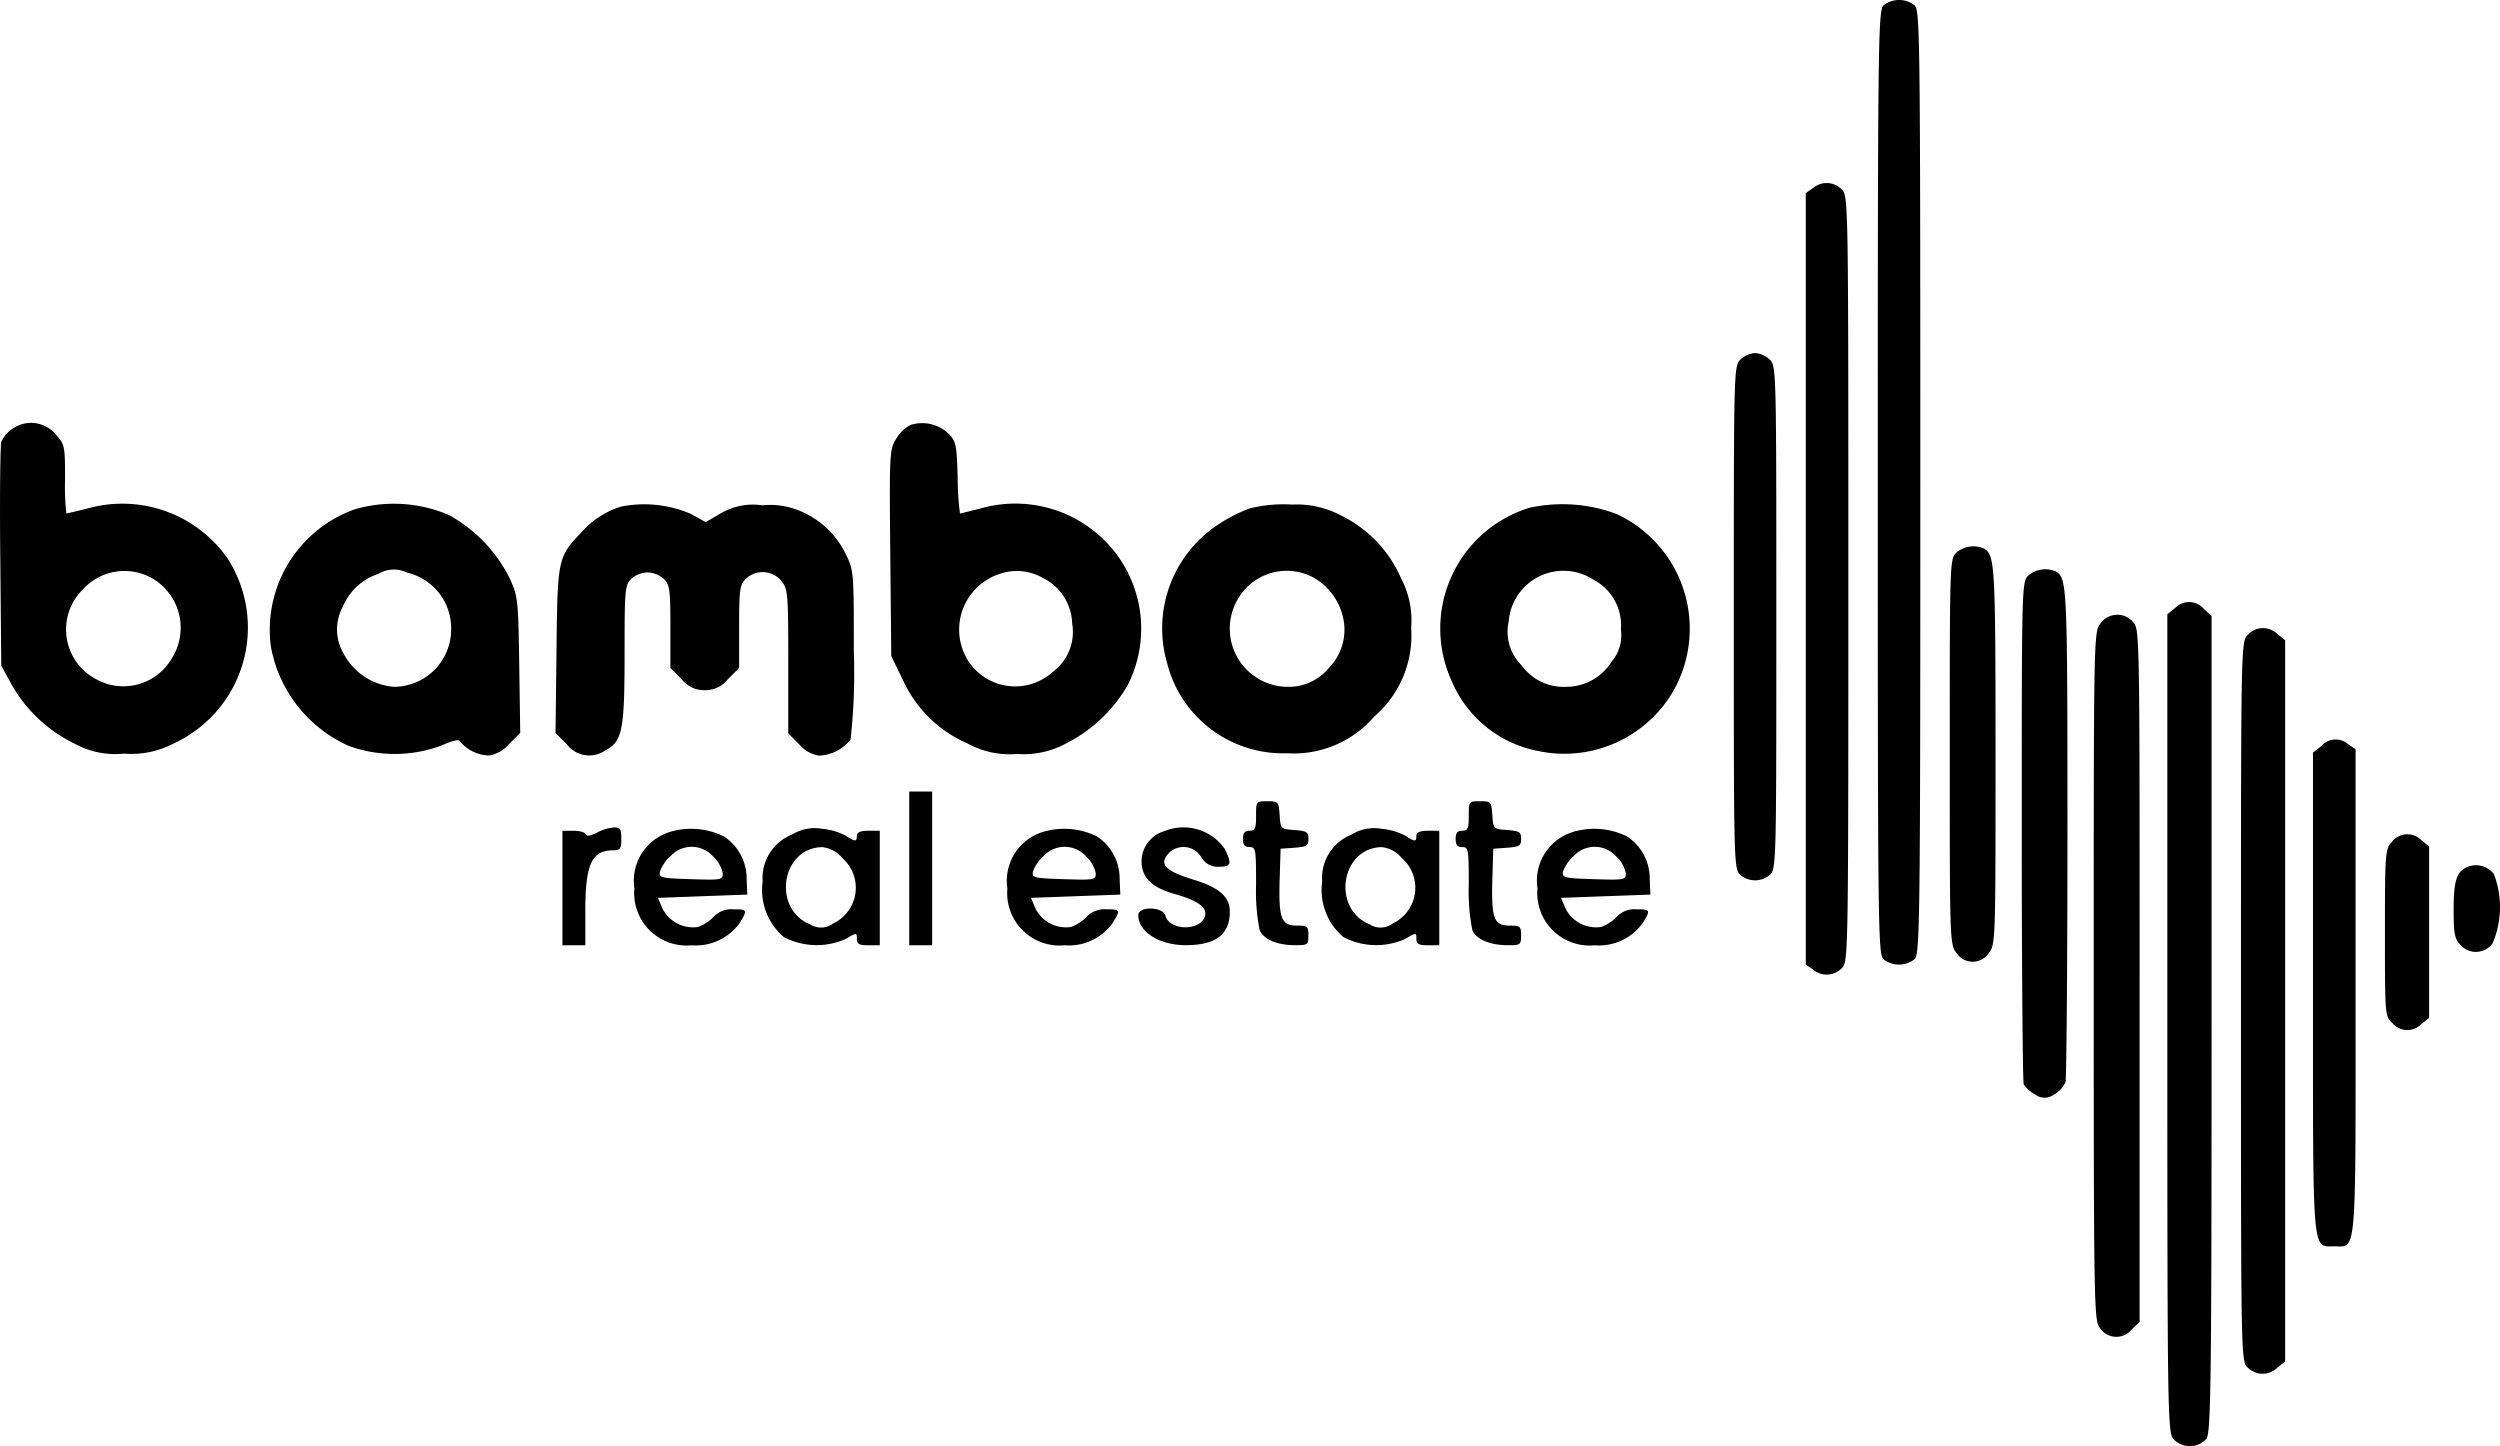
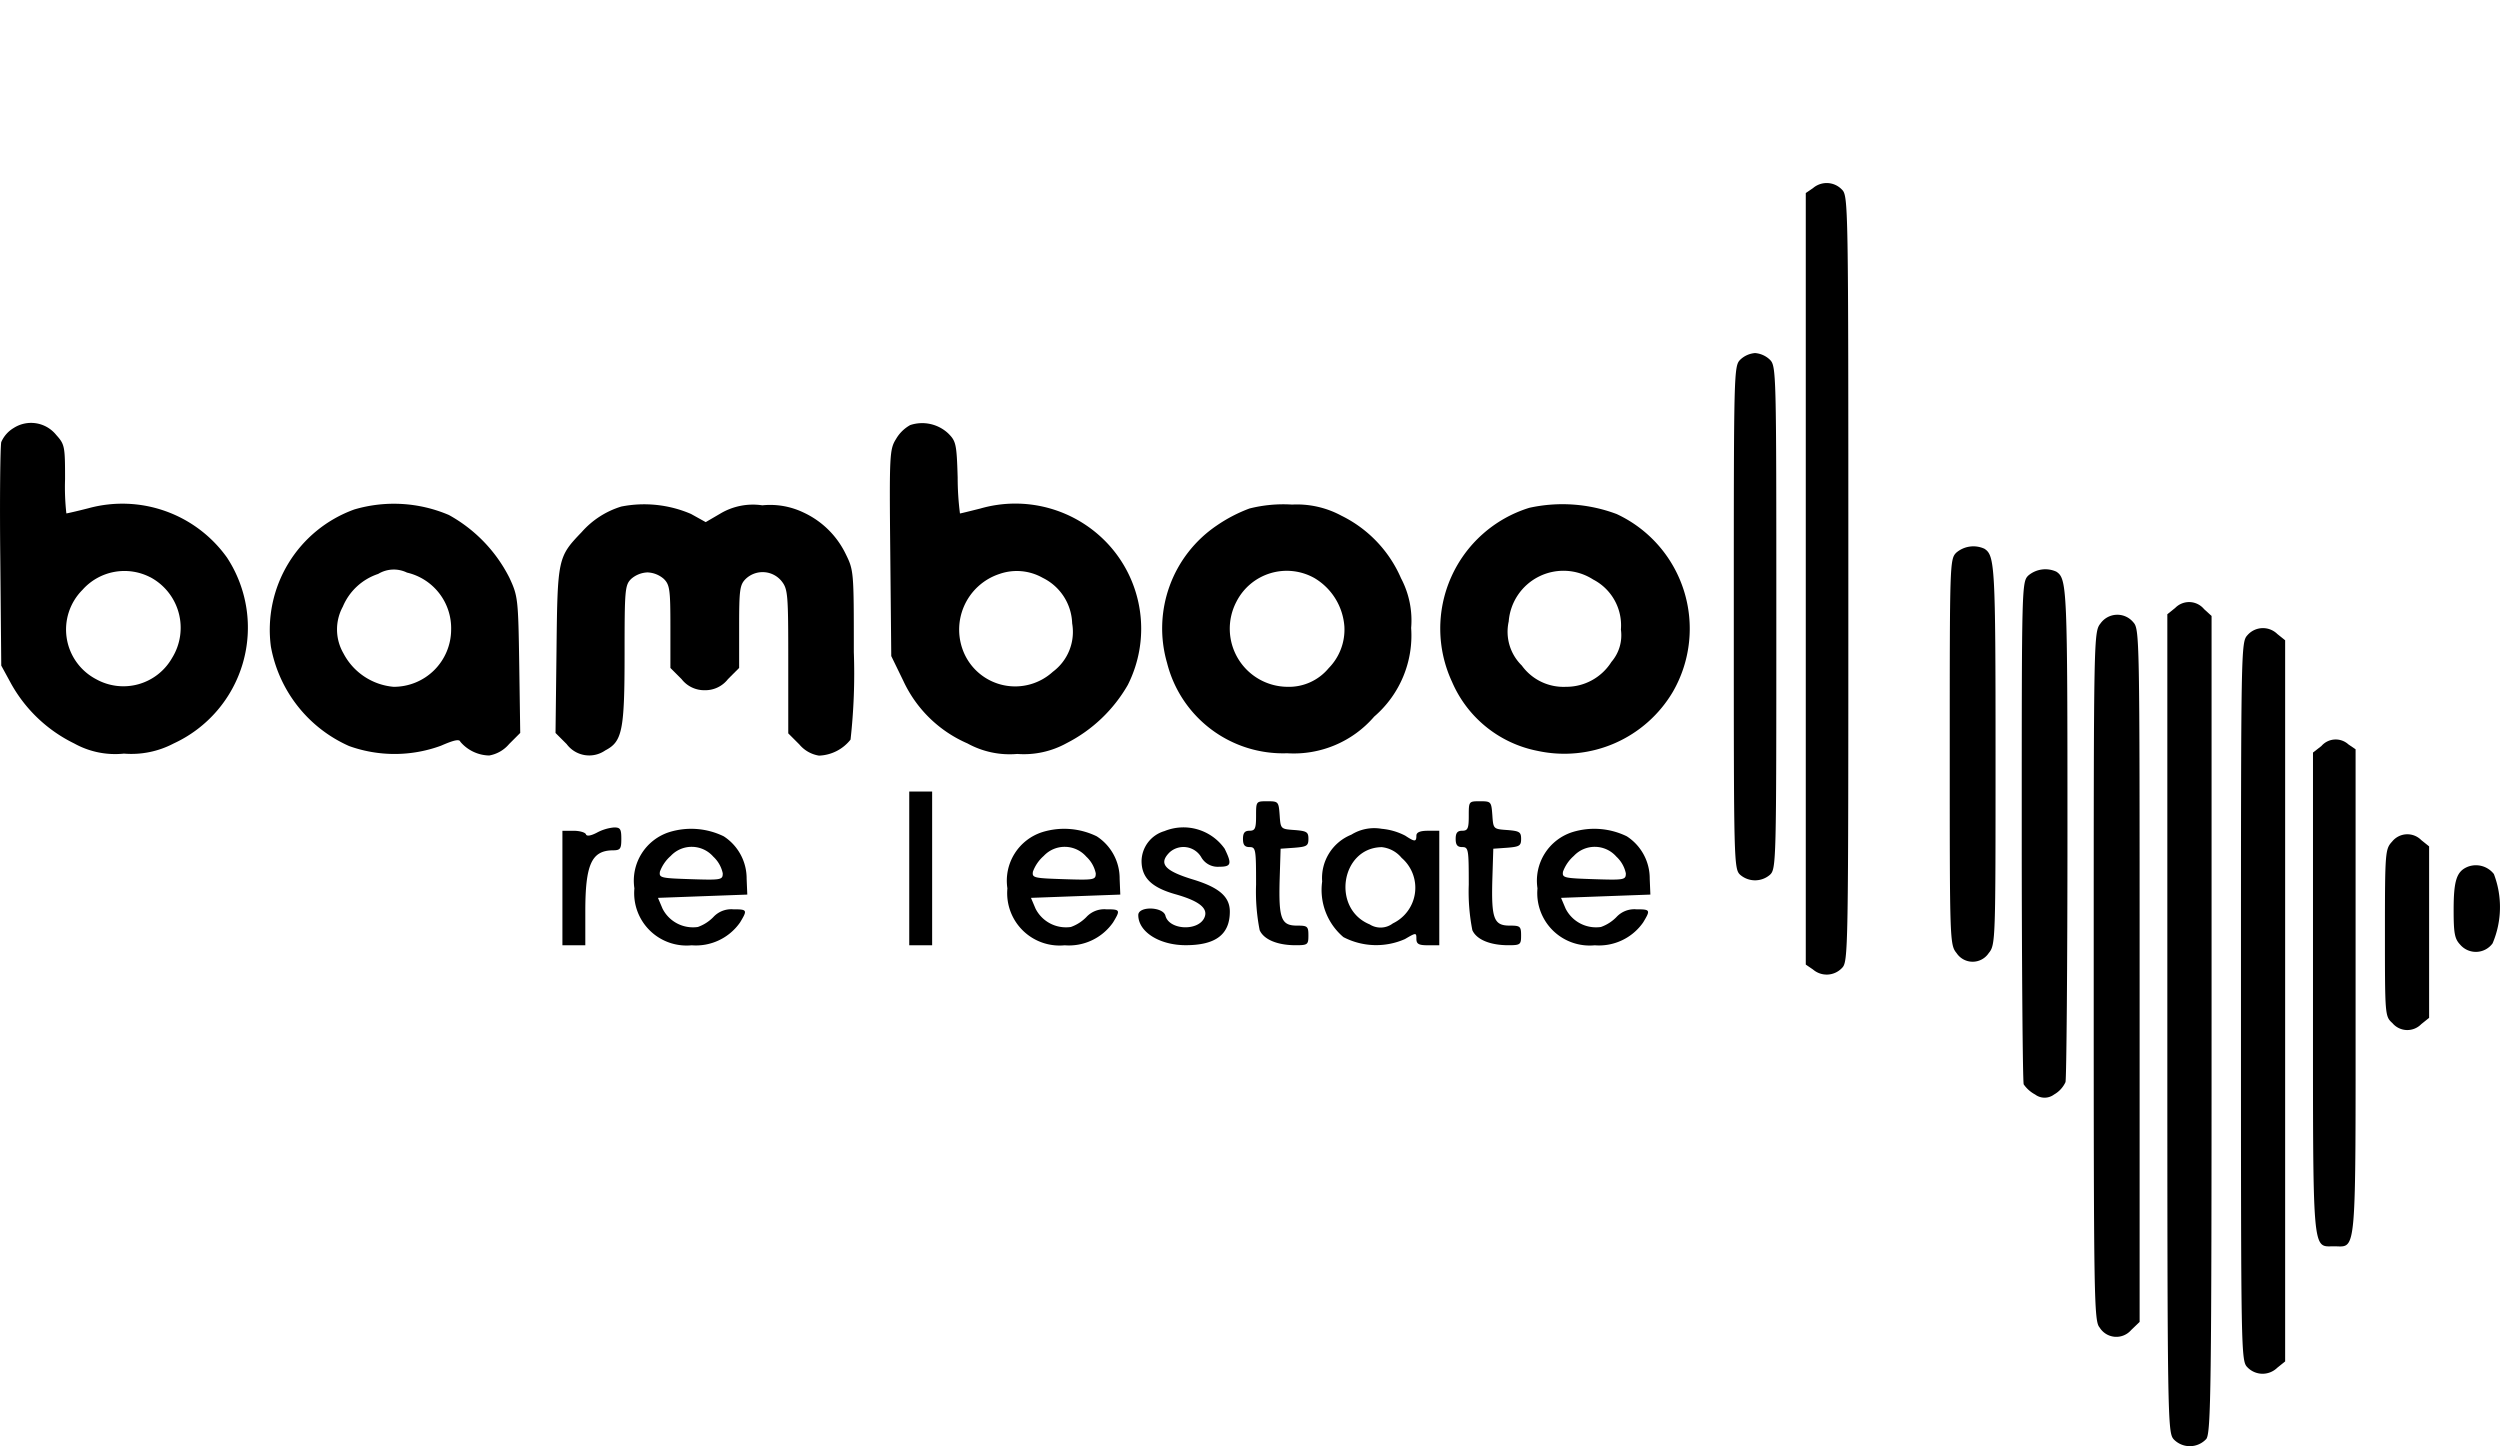
<svg xmlns="http://www.w3.org/2000/svg" width="119" height="68.829" viewBox="0 0 119 68.829">
  <g id="ic-bamboo-realestate" transform="translate(-134.119 448.901)">
-     <path id="Path_17451" data-name="Path 17451" d="M708.265-448.636c-.249.265-.265,2.072-.265,22.724,0,21.524.016,22.443.28,22.677a1.191,1.191,0,0,0,1.48-.016c.249-.265.265-2.071.265-22.724,0-21.524-.016-22.443-.28-22.677A1.191,1.191,0,0,0,708.265-448.636Z" transform="translate(-484.499)" />
    <path id="Path_17452" data-name="Path 17452" d="M686.343-392.694l-.343.234v36.725l.343.234a1,1,0,0,0,1.371-.062c.312-.311.312-.514.312-18.534s0-18.223-.312-18.534A1,1,0,0,0,686.343-392.694Z" transform="translate(-465.926 -47.252)" />
    <path id="Path_17453" data-name="Path 17453" d="M664.312-340.689c-.312.311-.312.514-.312,12.273,0,11.712,0,11.977.312,12.257a1.084,1.084,0,0,0,1.4,0c.312-.28.312-.545.312-12.257,0-11.759,0-11.962-.312-12.273a1.149,1.149,0,0,0-.7-.311A1.149,1.149,0,0,0,664.312-340.689Z" transform="translate(-447.352 -91.095)" />
    <path id="Path_17454" data-name="Path 17454" d="M134.771-319.434a1.452,1.452,0,0,0-.592.67c-.047.2-.078,2.679-.047,5.5l.047,5.14.467.857a6.9,6.9,0,0,0,3.006,2.85,4.01,4.01,0,0,0,2.367.483,4.32,4.32,0,0,0,2.367-.483,6.075,6.075,0,0,0,2.539-8.847,6.117,6.117,0,0,0-6.588-2.352c-.545.14-1.028.249-1.059.249a11.317,11.317,0,0,1-.062-1.635c0-1.557-.016-1.651-.421-2.1A1.534,1.534,0,0,0,134.771-319.434Zm6.495,7.1a2.726,2.726,0,0,1,1.044,3.847,2.666,2.666,0,0,1-3.613,1.012,2.67,2.67,0,0,1-.654-4.252A2.673,2.673,0,0,1,141.265-312.332Z" transform="translate(0 -109.095)" />
    <path id="Path_17455" data-name="Path 17455" d="M407.043-319.549a1.769,1.769,0,0,0-.67.654c-.312.5-.327.7-.28,5.436l.047,4.906.576,1.184a5.986,5.986,0,0,0,3.053,2.975,4.161,4.161,0,0,0,2.367.5,4.21,4.21,0,0,0,2.352-.514,7.055,7.055,0,0,0,2.912-2.772,5.937,5.937,0,0,0-.919-6.682,6.021,6.021,0,0,0-6.105-1.713c-.5.125-.935.234-.966.234a13.5,13.5,0,0,1-.109-1.713c-.047-1.589-.078-1.729-.452-2.1A1.814,1.814,0,0,0,407.043-319.549Zm6.308,7.273a2.5,2.5,0,0,1,1.4,2.165,2.366,2.366,0,0,1-.919,2.305,2.658,2.658,0,0,1-4.205-.841,2.789,2.789,0,0,1,1.667-3.816A2.5,2.5,0,0,1,413.351-312.276Z" transform="translate(-229.597 -109.119)" />
    <path id="Path_17456" data-name="Path 17456" d="M220.443-294.677a6.089,6.089,0,0,0-3.972,6.526,6.431,6.431,0,0,0,3.722,4.735,6.4,6.4,0,0,0,4.377-.016c.607-.265.872-.327.919-.187a1.855,1.855,0,0,0,1.371.654,1.6,1.6,0,0,0,.95-.545l.53-.53-.047-3.24c-.047-3.146-.062-3.271-.467-4.143a7.029,7.029,0,0,0-2.881-2.99A6.668,6.668,0,0,0,220.443-294.677Zm2.508,3.006a2.718,2.718,0,0,1,2.1,2.726,2.729,2.729,0,0,1-2.741,2.71,2.982,2.982,0,0,1-2.383-1.589,2.27,2.27,0,0,1-.031-2.227,2.767,2.767,0,0,1,1.682-1.557A1.43,1.43,0,0,1,222.95-291.671Z" transform="translate(-69.458 -129.974)" />
    <path id="Path_17457" data-name="Path 17457" d="M307.031-294.707a4.111,4.111,0,0,0-1.885,1.215c-1.137,1.184-1.153,1.246-1.2,5.623l-.047,3.94.53.53a1.336,1.336,0,0,0,1.838.3c.81-.421.919-.935.919-4.579,0-3.068.016-3.286.312-3.582a1.246,1.246,0,0,1,.779-.311,1.246,1.246,0,0,1,.779.311c.28.28.311.514.311,2.274v1.962l.53.53a1.365,1.365,0,0,0,1.106.53,1.365,1.365,0,0,0,1.106-.53l.53-.53v-1.962c0-1.76.031-1.994.311-2.274a1.164,1.164,0,0,1,1.7.093c.312.389.327.607.327,3.831v3.426l.53.53a1.529,1.529,0,0,0,.935.53,2.007,2.007,0,0,0,1.5-.763,28.425,28.425,0,0,0,.156-4.174c0-3.863,0-3.878-.4-4.688a4.176,4.176,0,0,0-1.994-1.947,3.674,3.674,0,0,0-1.962-.343,3.03,3.03,0,0,0-2.009.4l-.685.4-.7-.389A5.633,5.633,0,0,0,307.031-294.707Z" transform="translate(-143.337 -130.083)" />
    <path id="Path_17458" data-name="Path 17458" d="M493.4-294.55a7.142,7.142,0,0,0-1.557.81,5.912,5.912,0,0,0-2.367,6.541,5.691,5.691,0,0,0,5.716,4.3,5.049,5.049,0,0,0,4.143-1.744,5.092,5.092,0,0,0,1.76-4.221,4.29,4.29,0,0,0-.483-2.367,5.938,5.938,0,0,0-2.835-2.975,4.456,4.456,0,0,0-2.352-.53A6.59,6.59,0,0,0,493.4-294.55Zm3.1,3.317a2.925,2.925,0,0,1,1.417,2.305,2.617,2.617,0,0,1-.748,1.978,2.457,2.457,0,0,1-1.978.888,2.766,2.766,0,0,1-2.414-4.049A2.686,2.686,0,0,1,496.5-291.233Z" transform="translate(-299.805 -130.147)" />
    <path id="Path_17459" data-name="Path 17459" d="M578.479-294.662a6.016,6.016,0,0,0-3.676,8.286,5.6,5.6,0,0,0,4.081,3.286,6,6,0,0,0,6.432-2.819,6.018,6.018,0,0,0-2.679-8.457A7.341,7.341,0,0,0,578.479-294.662Zm3.037,3.411a2.456,2.456,0,0,1,1.324,2.383,1.939,1.939,0,0,1-.452,1.542,2.538,2.538,0,0,1-2.165,1.184,2.448,2.448,0,0,1-2.1-1.012,2.25,2.25,0,0,1-.623-2.1A2.613,2.613,0,0,1,581.517-291.251Z" transform="translate(-371.566 -130.067)" />
    <path id="Path_17460" data-name="Path 17460" d="M730.312-281.657c-.312.311-.312.514-.312,9.485,0,9.033,0,9.174.327,9.579a.917.917,0,0,0,1.526,0c.327-.4.327-.545.327-9.438,0-9.018-.031-9.485-.53-9.812A1.255,1.255,0,0,0,730.312-281.657Z" transform="translate(-503.073 -140.938)" />
    <path id="Path_17461" data-name="Path 17461" d="M752.311-274.657c-.311.311-.311.514-.311,12.133,0,6.51.047,11.946.093,12.086a1.559,1.559,0,0,0,.545.483.748.748,0,0,0,.9,0,1.3,1.3,0,0,0,.545-.592c.047-.2.093-5.56.093-11.93,0-11.619-.016-12.024-.53-12.366A1.255,1.255,0,0,0,752.311-274.657Z" transform="translate(-521.646 -146.847)" />
    <path id="Path_17462" data-name="Path 17462" d="M796.874-264.622l-.374.3v19.469c0,18.923.016,19.469.3,19.8a1.063,1.063,0,0,0,1.557-.016c.218-.311.249-2.445.249-19.749v-19.422l-.358-.327A.925.925,0,0,0,796.874-264.622Z" transform="translate(-559.216 -155.341)" />
    <path id="Path_17463" data-name="Path 17463" d="M774.327-260.6c-.327.421-.327.467-.327,16.805,0,15.388.016,16.416.28,16.712a.932.932,0,0,0,1.5.125l.405-.389v-16.494c0-16.369,0-16.478-.312-16.821A.983.983,0,0,0,774.327-260.6Z" transform="translate(-540.22 -158.631)" />
    <path id="Path_17464" data-name="Path 17464" d="M819.312-256.575c-.312.343-.312.452-.312,17.444,0,16.9,0,17.1.312,17.413a1,1,0,0,0,1.417.016l.374-.3v-34.327l-.374-.3A.977.977,0,0,0,819.312-256.575Z" transform="translate(-578.211 -162.095)" />
    <path id="Path_17465" data-name="Path 17465" d="M841.4-222.574l-.4.311v11.416c0,12.662-.047,12.086,1,12.086,1.09,0,1.028.716,1.028-12.117v-11.541l-.343-.234A.9.9,0,0,0,841.4-222.574Z" transform="translate(-596.783 -190.816)" />
    <path id="Path_17466" data-name="Path 17466" d="M412-203.34v3.66h1.09V-207H412Z" transform="translate(-234.601 -204.225)" />
    <path id="Path_17467" data-name="Path 17467" d="M514.623-203.3c0,.592-.047.7-.311.7-.234,0-.312.109-.312.389s.078.389.312.389c.3,0,.311.109.311,1.791a9.485,9.485,0,0,0,.171,2.165c.2.452.857.716,1.713.716.576,0,.607-.031.607-.467s-.047-.467-.545-.467c-.748,0-.872-.327-.825-2.149l.047-1.511.67-.047c.576-.047.654-.093.654-.421s-.078-.374-.654-.421c-.67-.047-.67-.047-.716-.716-.047-.639-.062-.654-.592-.654S514.623-204,514.623-203.3Z" transform="translate(-320.715 -206.758)" />
    <path id="Path_17468" data-name="Path 17468" d="M579.623-203.3c0,.592-.047.7-.312.7-.234,0-.311.109-.311.389s.078.389.311.389c.3,0,.312.109.312,1.791a9.487,9.487,0,0,0,.171,2.165c.2.452.857.716,1.713.716.576,0,.607-.031.607-.467s-.047-.467-.545-.467c-.748,0-.872-.327-.825-2.149l.047-1.511.67-.047c.576-.047.654-.093.654-.421s-.078-.374-.654-.421c-.67-.047-.67-.047-.716-.716-.047-.639-.062-.654-.592-.654S579.623-204,579.623-203.3Z" transform="translate(-375.591 -206.758)" />
    <path id="Path_17469" data-name="Path 17469" d="M307.635-195.751c-.3.156-.483.171-.514.078s-.3-.171-.592-.171H306v5.451h1.09v-1.62c0-2.227.3-2.881,1.293-2.9.374,0,.421-.062.421-.545,0-.467-.047-.545-.343-.545A2.139,2.139,0,0,0,307.635-195.751Z" transform="translate(-145.11 -213.512)" />
    <path id="Path_17470" data-name="Path 17470" d="M329.667-195.455A2.428,2.428,0,0,0,328-192.776a2.494,2.494,0,0,0,2.726,2.71,2.563,2.563,0,0,0,2.305-1.09c.358-.592.343-.623-.327-.623a1.16,1.16,0,0,0-.95.374,1.929,1.929,0,0,1-.732.467,1.622,1.622,0,0,1-1.682-.872l-.218-.514,2.118-.078,2.134-.078-.031-.748a2.389,2.389,0,0,0-1.09-2.025A3.529,3.529,0,0,0,329.667-195.455Zm2.087,1.168a1.5,1.5,0,0,1,.452.794c0,.311-.062.327-1.511.28-1.433-.047-1.526-.062-1.48-.358a1.829,1.829,0,0,1,.514-.748A1.365,1.365,0,0,1,331.754-194.287Z" transform="translate(-163.684 -213.839)" />
-     <path id="Path_17471" data-name="Path 17471" d="M368.531-195.45a2.221,2.221,0,0,0-1.386,2.227,2.943,2.943,0,0,0,1.012,2.648,3.383,3.383,0,0,0,2.928.093c.53-.311.545-.311.545-.016,0,.249.109.311.545.311h.545v-5.451h-.545c-.374,0-.545.078-.545.234,0,.3-.078.3-.53,0a3,3,0,0,0-1.121-.327A2.064,2.064,0,0,0,368.531-195.45Zm2.4,1.106a1.879,1.879,0,0,1-.421,3.115.964.964,0,0,1-1.106.047c-1.822-.748-1.371-3.645.576-3.676A1.42,1.42,0,0,1,370.93-194.344Z" transform="translate(-196.724 -213.719)" />
    <path id="Path_17472" data-name="Path 17472" d="M443.667-195.455A2.428,2.428,0,0,0,442-192.776a2.494,2.494,0,0,0,2.726,2.71,2.563,2.563,0,0,0,2.305-1.09c.358-.592.343-.623-.327-.623a1.16,1.16,0,0,0-.95.374,1.929,1.929,0,0,1-.732.467,1.622,1.622,0,0,1-1.682-.872l-.218-.514,2.118-.078,2.134-.078-.031-.748a2.389,2.389,0,0,0-1.09-2.025A3.529,3.529,0,0,0,443.667-195.455Zm2.087,1.168a1.5,1.5,0,0,1,.452.794c0,.311-.062.327-1.511.28-1.433-.047-1.526-.062-1.48-.358a1.83,1.83,0,0,1,.514-.748A1.365,1.365,0,0,1,445.754-194.287Z" transform="translate(-259.929 -213.839)" />
    <path id="Path_17473" data-name="Path 17473" d="M483.246-195.758a1.512,1.512,0,0,0-1.09,1.417c0,.81.483,1.277,1.651,1.6,1.137.327,1.557.685,1.324,1.137-.327.623-1.667.545-1.838-.125-.109-.436-1.293-.467-1.293-.031,0,.794,1,1.433,2.258,1.433,1.433,0,2.1-.514,2.1-1.6,0-.7-.5-1.137-1.7-1.511-1.4-.421-1.713-.763-1.168-1.308a.983.983,0,0,1,1.5.218.9.9,0,0,0,.857.467c.576,0,.623-.125.265-.857A2.4,2.4,0,0,0,483.246-195.758Z" transform="translate(-293.699 -213.583)" />
    <path id="Path_17474" data-name="Path 17474" d="M539.531-195.45a2.221,2.221,0,0,0-1.386,2.227,2.943,2.943,0,0,0,1.012,2.648,3.383,3.383,0,0,0,2.928.093c.53-.311.545-.311.545-.016,0,.249.109.311.545.311h.545v-5.451h-.545c-.374,0-.545.078-.545.234,0,.3-.078.3-.53,0a3,3,0,0,0-1.121-.327A2.064,2.064,0,0,0,539.531-195.45Zm2.4,1.106a1.879,1.879,0,0,1-.42,3.115.964.964,0,0,1-1.106.047c-1.822-.748-1.371-3.645.576-3.676A1.42,1.42,0,0,1,541.93-194.344Z" transform="translate(-341.091 -213.719)" />
    <path id="Path_17475" data-name="Path 17475" d="M605.667-195.455A2.428,2.428,0,0,0,604-192.776a2.494,2.494,0,0,0,2.726,2.71,2.563,2.563,0,0,0,2.305-1.09c.358-.592.343-.623-.327-.623a1.16,1.16,0,0,0-.95.374,1.929,1.929,0,0,1-.732.467,1.621,1.621,0,0,1-1.682-.872l-.218-.514,2.118-.078,2.134-.078-.031-.748a2.389,2.389,0,0,0-1.09-2.025A3.529,3.529,0,0,0,605.667-195.455Zm2.087,1.168a1.5,1.5,0,0,1,.452.794c0,.311-.062.327-1.511.28-1.433-.047-1.526-.062-1.48-.358a1.829,1.829,0,0,1,.514-.748A1.365,1.365,0,0,1,607.754-194.287Z" transform="translate(-396.697 -213.839)" />
    <path id="Path_17476" data-name="Path 17476" d="M863.343-193.551c-.327.358-.343.467-.343,4.33,0,3.956,0,3.987.358,4.314a.925.925,0,0,0,1.371.047l.374-.3v-8.161l-.374-.3A.93.93,0,0,0,863.343-193.551Z" transform="translate(-615.358 -215.292)" />
    <path id="Path_17477" data-name="Path 17477" d="M884.67-184.407c-.53.218-.67.654-.67,2.056,0,1.106.047,1.371.312,1.651a.983.983,0,0,0,1.542-.062,4.41,4.41,0,0,0,.062-3.3A1.084,1.084,0,0,0,884.67-184.407Z" transform="translate(-633.088 -223.235)" />
  </g>
</svg>